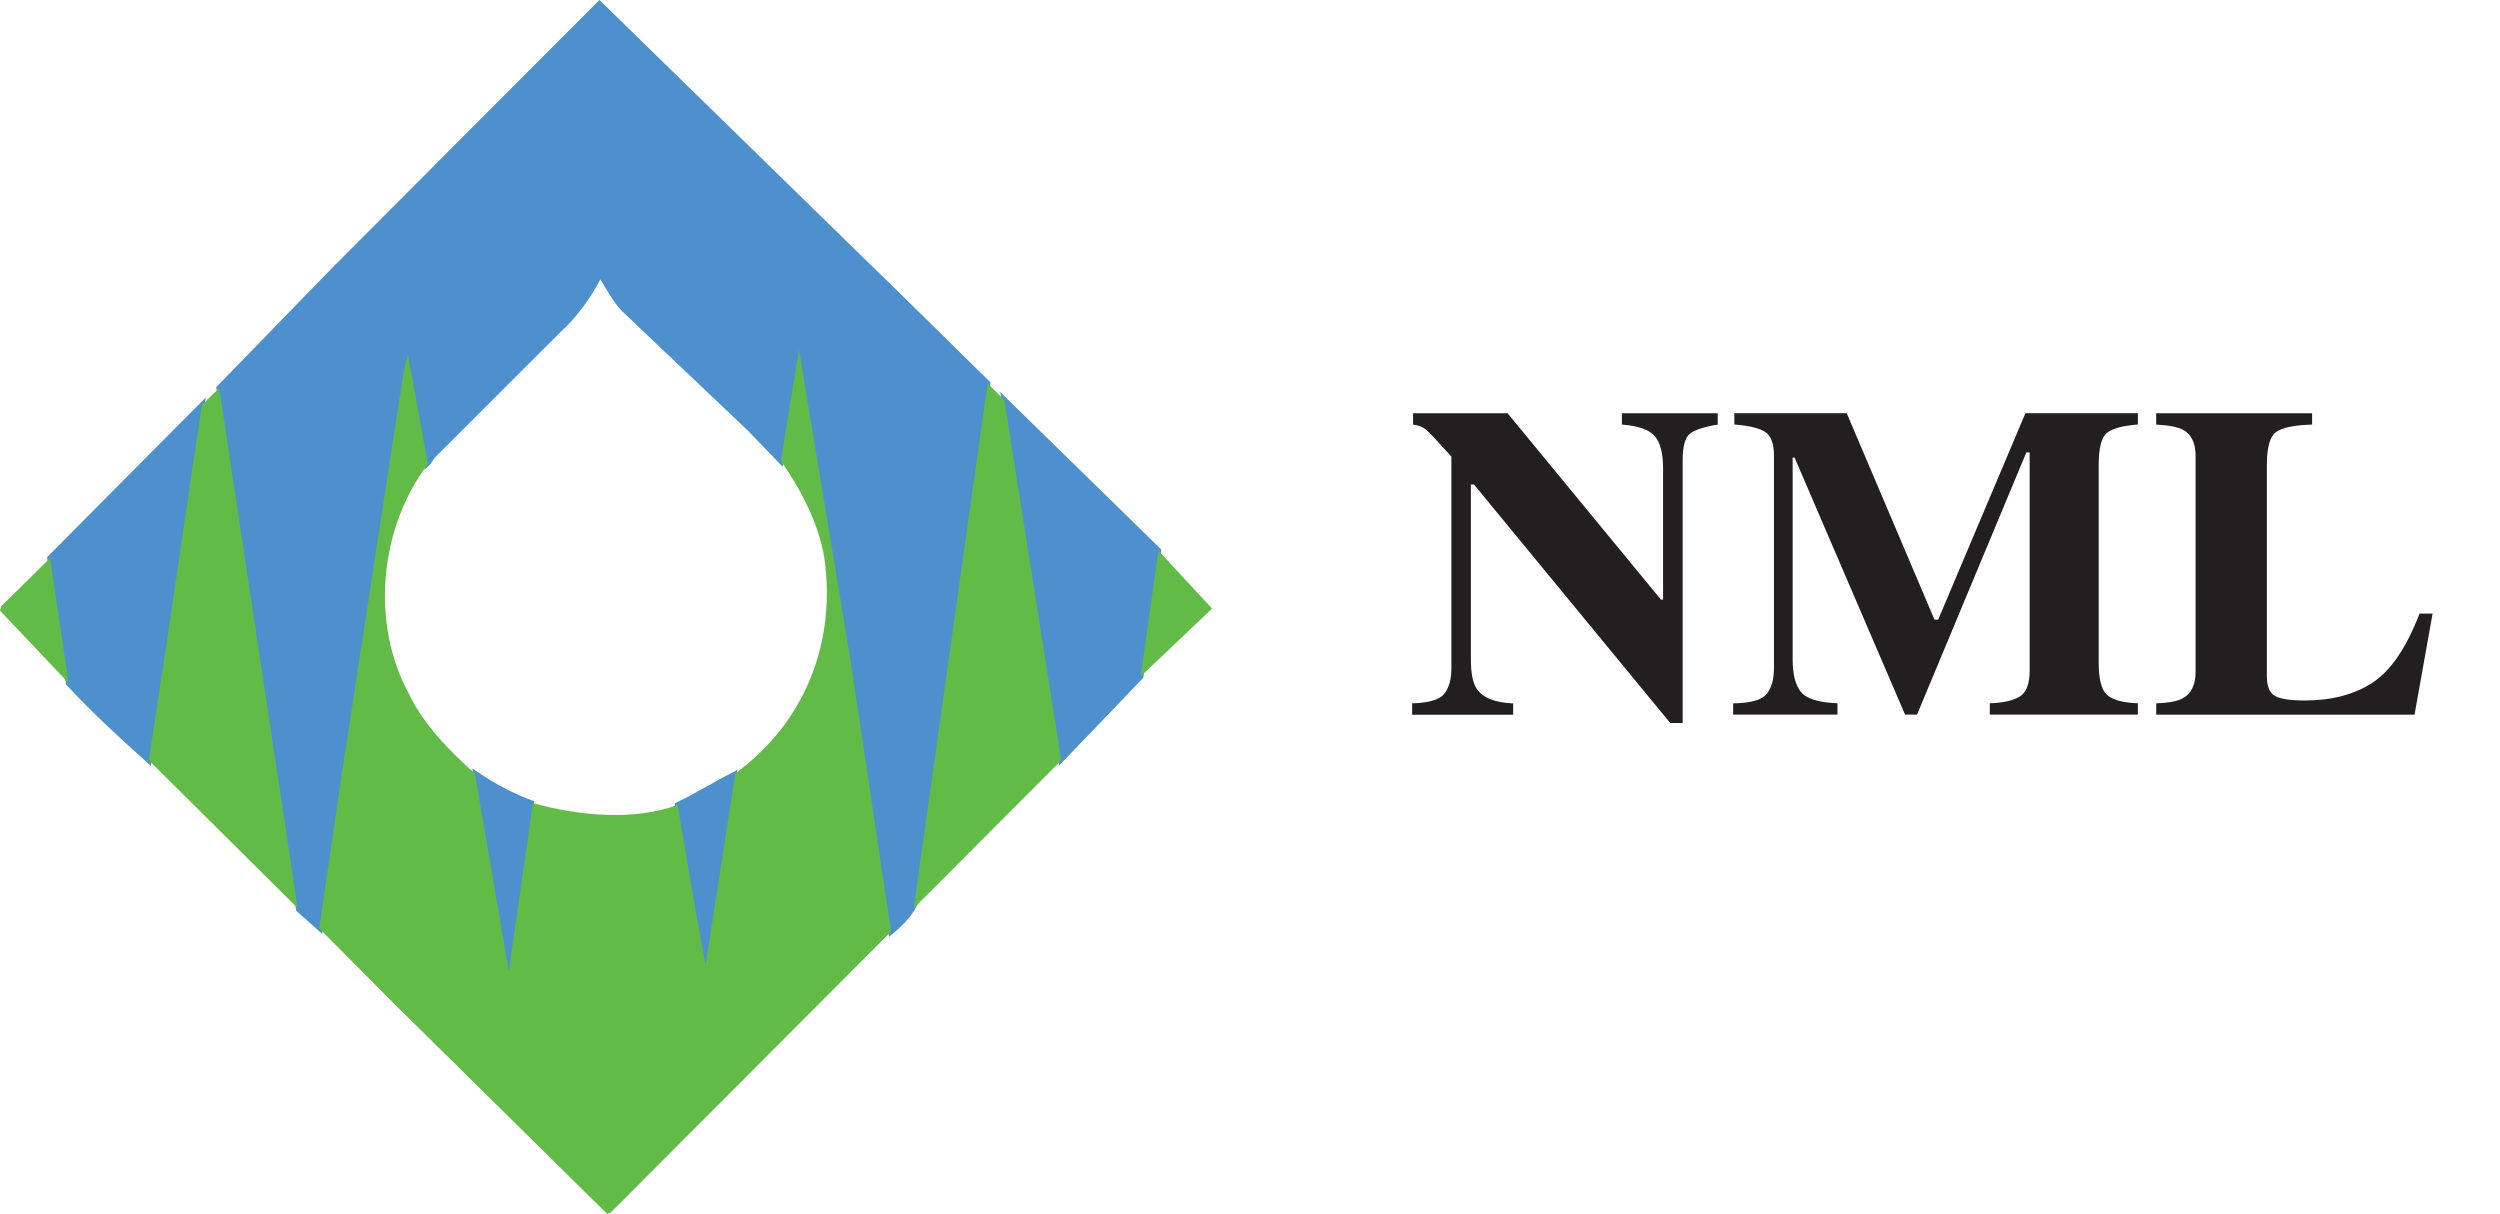
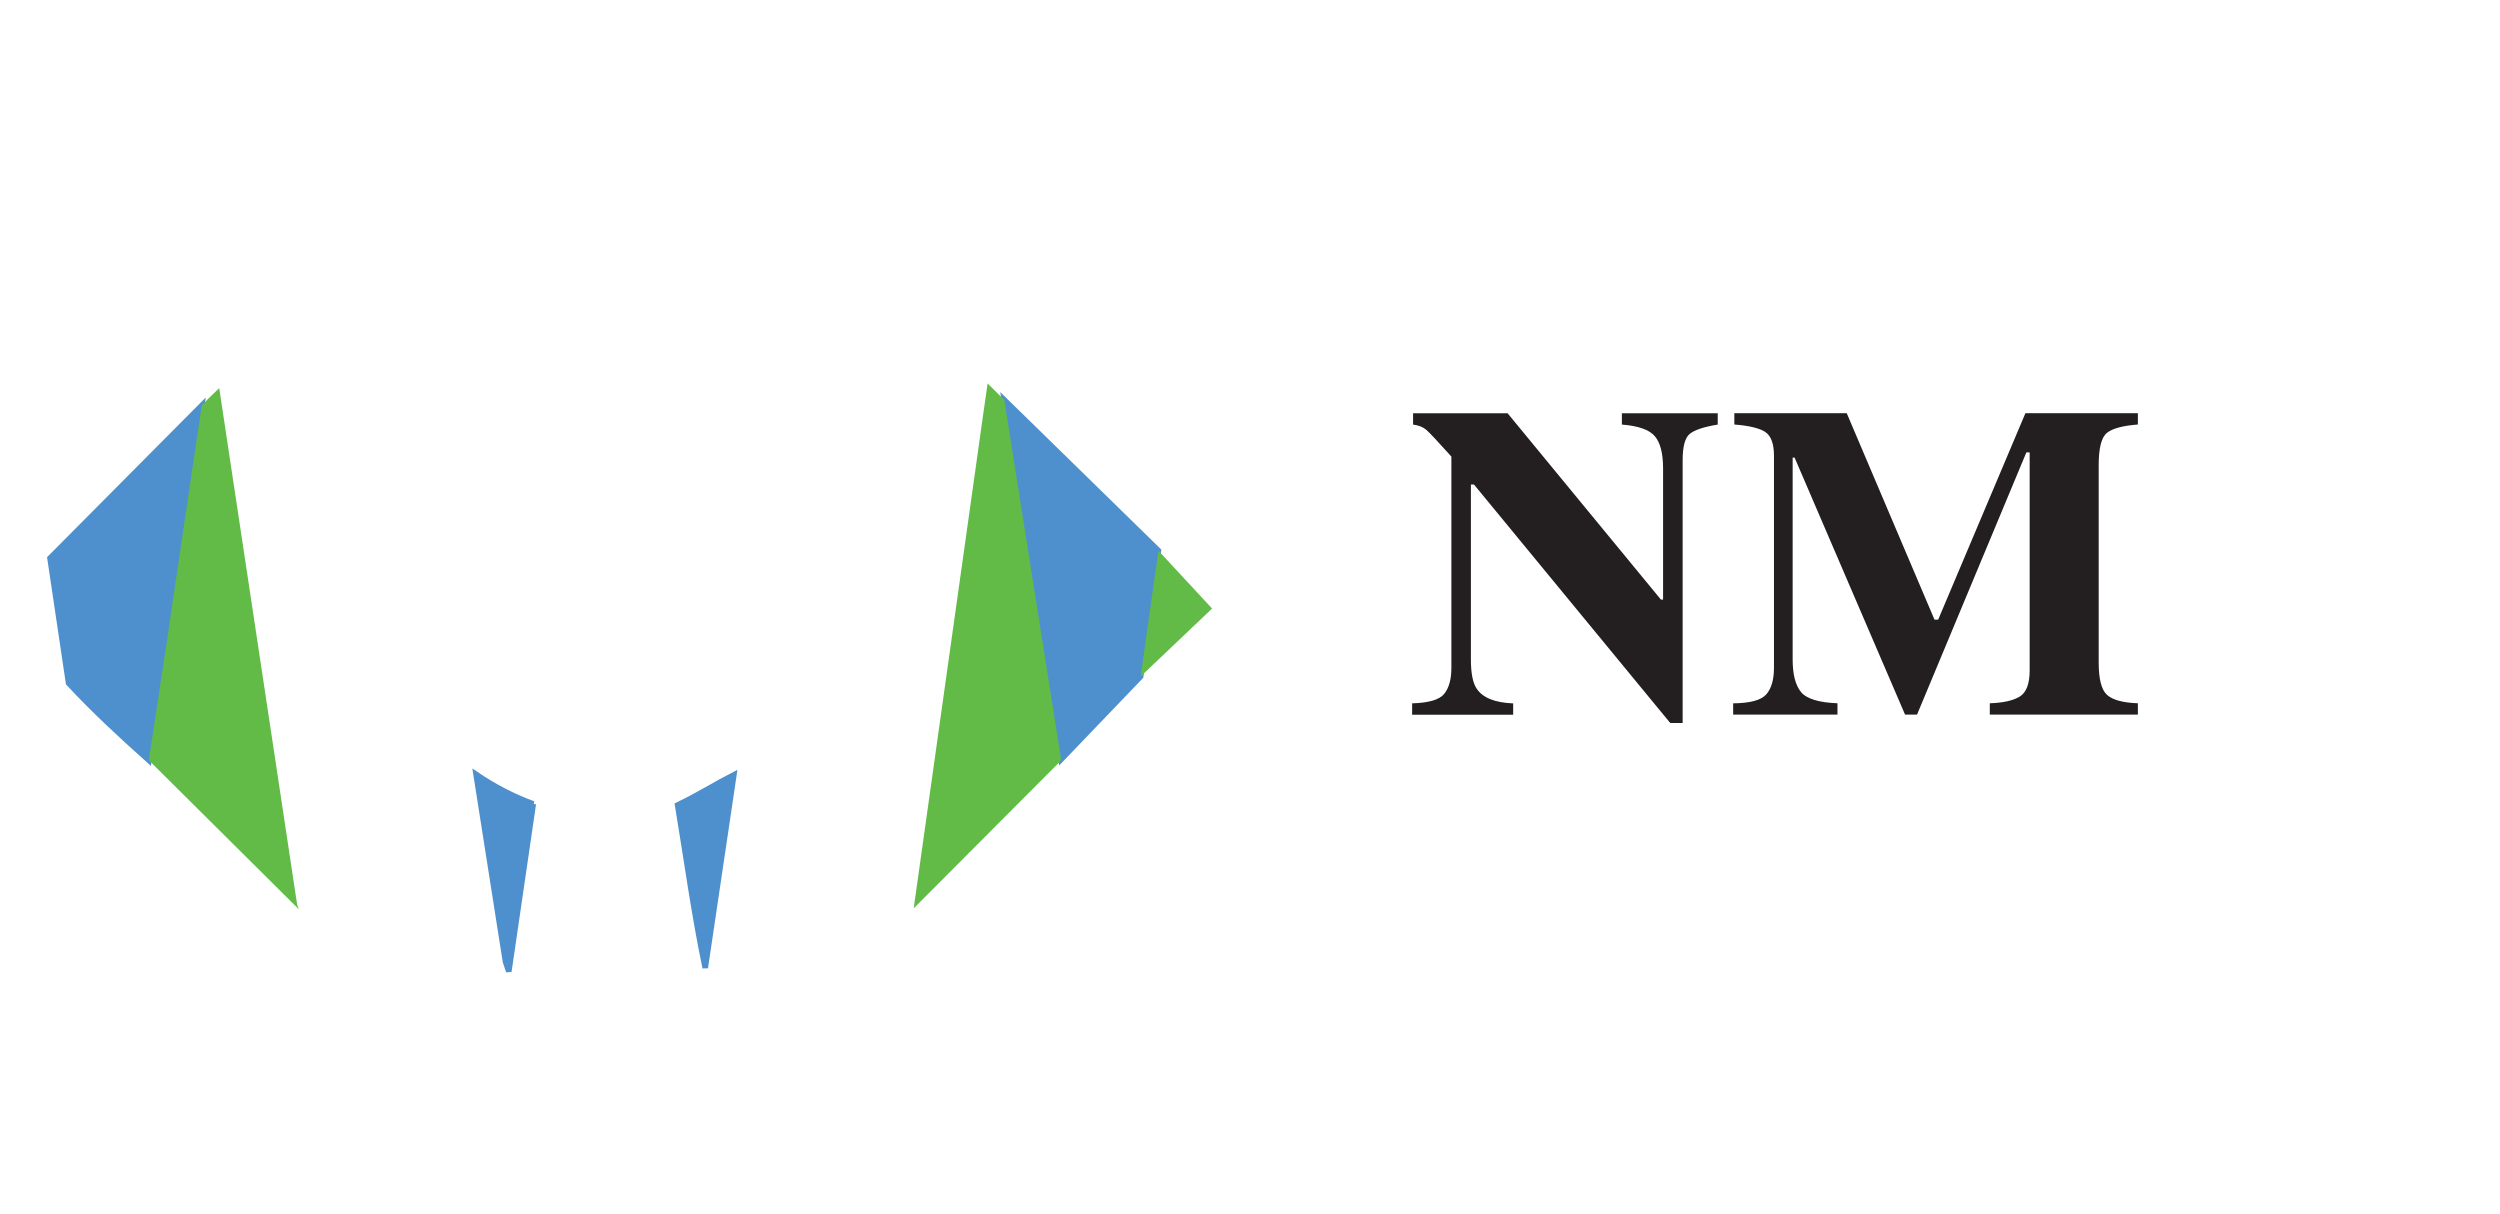
<svg xmlns="http://www.w3.org/2000/svg" id="Layer_2" viewBox="0 0 448.4 217.75">
  <defs>
    <style>.cls-1{fill:#231f20;}.cls-2{fill:#62bb46;}.cls-3{fill:#4d90cd;stroke:#4d90cd;}</style>
  </defs>
  <g id="_1">
    <g>
      <g>
        <polygon class="cls-3" points="204.59 121.33 190.31 136.22 180.13 71.73 207.77 98.76 204.59 121.33" />
        <polygon class="cls-2" points="204.59 121.33 207.77 98.76 217.4 109.15 204.59 121.33" />
-         <path class="cls-3" d="M161.76,53.66l15.38,15.12-3.86,26.82-7.95,55.23c-1.26,8.17,1.4,10.46-5.51,16.26l-16.34-104.26-.19-.13-.27,.44-2.98,19.51-5.53-5.75-22.56-21.42c-1.8-1.83-2.89-4.22-4.31-6.36-1.88,3.65-4.26,7.17-7.59,10.21l-22.31,22.28c-.46,.5-.67,1.13-1.25,1.63-1.11-6.53-1.97-13.19-3.34-19.67-1.17,3.42-1.14,7.5-2.12,10.79l-11.36,76.71-2.24,15.44-3.84-3.41-4.1-27.37-10.18-66.12,21.08-21.67L107.52,.7h0l54.24,52.96Z" />
        <path class="cls-3" d="M29.63,115.75c-.81,6.87-2.12,13.55-2.94,20.61-4.93-4.4-10.04-9.13-14.39-13.84l-3.33-22.41,27.22-27.39-6.56,43.02Z" />
-         <path class="cls-3" d="M126.49,173.6c-1.94-9.23-3.34-19.47-4.95-29.21,3.71-1.78,6.99-3.85,10.09-5.43l-4.85,33.43-.29,1.2Z" />
+         <path class="cls-3" d="M126.49,173.6c-1.94-9.23-3.34-19.47-4.95-29.21,3.71-1.78,6.99-3.85,10.09-5.43Z" />
        <path class="cls-3" d="M95.65,144.19l-4.39,30.06-.59-1.74-5.28-33.62c3.2,2.18,6.66,3.99,10.27,5.3Z" />
-         <path class="cls-2" d="M159.82,167.09l-50.25,50.35-.65,.3-38.41-37.89-13.25-13.34,3.85-26.38,10.4-67.8c.66-3.32,.7-5.53,1.65-8.76l3.59,19.67c-8.64,11.33-10.34,28.45-3.45,41.12,2.48,5.36,7.39,10.45,11.89,14.39l6.07,35.49h0l4.33-30.19c8.11,2.24,17.91,3.25,25.95,.33,1.73,9.99,3.1,18.77,5.03,28.64h0l5.32-34.31c12.54-9.13,18.13-23.6,15.96-38.64-.99-6.15-4.22-12.29-7.79-17.42l3.24-19.95,9.31,56.11,7.21,48.28Z" />
        <polygon class="cls-2" points="190.26 135.83 190.25 136.47 163.88 162.92 163.75 163.05 163.88 162.92 176.21 75.27 177.14 68.78 180.13 71.73 190.26 135.83" />
        <path class="cls-2" d="M53.61,163.1l-26.92-26.75,3.2-21.05,6.29-42.58c1.05-1.09,1.31-1.37,3.14-3.11l13.98,92.68,.3,.81Z" />
-         <polygon class="cls-2" points="0 109.52 .21 108.76 8.97 100.11 12.31 122.52 0 109.52" />
      </g>
      <g>
        <path class="cls-1" d="M253.29,126.15c2.97-.08,4.88-.64,5.74-1.7s1.29-2.61,1.29-4.67v-37.89c-2.45-2.73-3.96-4.34-4.53-4.82-.57-.48-1.35-.79-2.34-.92v-2.03h16.95l27.5,33.42h.39v-23.5c0-2.71-.49-4.64-1.48-5.8-.98-1.16-2.95-1.86-5.91-2.09v-2.03h17.19v2.03c-2.5,.41-4.17,.97-5.02,1.67s-1.27,2.26-1.27,4.7v47.15h-2.23l-35.2-42.77h-.55v31.37c0,2.46,.34,4.2,1.02,5.22,1.07,1.65,3.26,2.54,6.56,2.67v2.03h-18.12v-2.03Z" />
        <path class="cls-1" d="M310.87,126.15c3.05-.03,5.03-.57,5.94-1.62s1.37-2.64,1.37-4.75v-38.01c0-2.17-.52-3.6-1.56-4.29-1.04-.69-2.89-1.13-5.55-1.34v-2.03h20.16l15.74,37.03h.66l15.65-37.03h20.17v2.03c-2.71,.21-4.56,.71-5.55,1.5s-1.48,2.73-1.48,5.81v35.39c0,2.94,.49,4.87,1.48,5.78,.99,.91,2.84,1.42,5.55,1.52v2.03h-26.56v-2.03c2.37-.08,4.15-.47,5.35-1.19,1.2-.72,1.8-2.29,1.8-4.71v-39.1h-.59l-19.61,47.03h-2.15l-19.81-46.09h-.35v36.17c0,2.67,.49,4.62,1.48,5.85,.99,1.23,3.18,1.91,6.56,2.04v2.03h-18.71v-2.03Z" />
-         <path class="cls-1" d="M386.73,126.15c2.19-.08,3.75-.36,4.69-.86,1.59-.83,2.38-2.42,2.38-4.77v-38.75c0-2.33-.76-3.89-2.27-4.69-.88-.49-2.49-.8-4.8-.93v-2.03h27.97v2.03c-3.26,.1-5.42,.56-6.5,1.36-1.08,.8-1.62,2.78-1.62,5.94v37.81c0,1.77,.46,2.95,1.39,3.52,.92,.57,2.73,.86,5.41,.86,4.82,0,8.86-1.06,12.13-3.18,3.27-2.12,6.09-6.26,8.46-12.4h2.34l-3.24,18.12h-46.33v-2.03Z" />
      </g>
    </g>
  </g>
</svg>